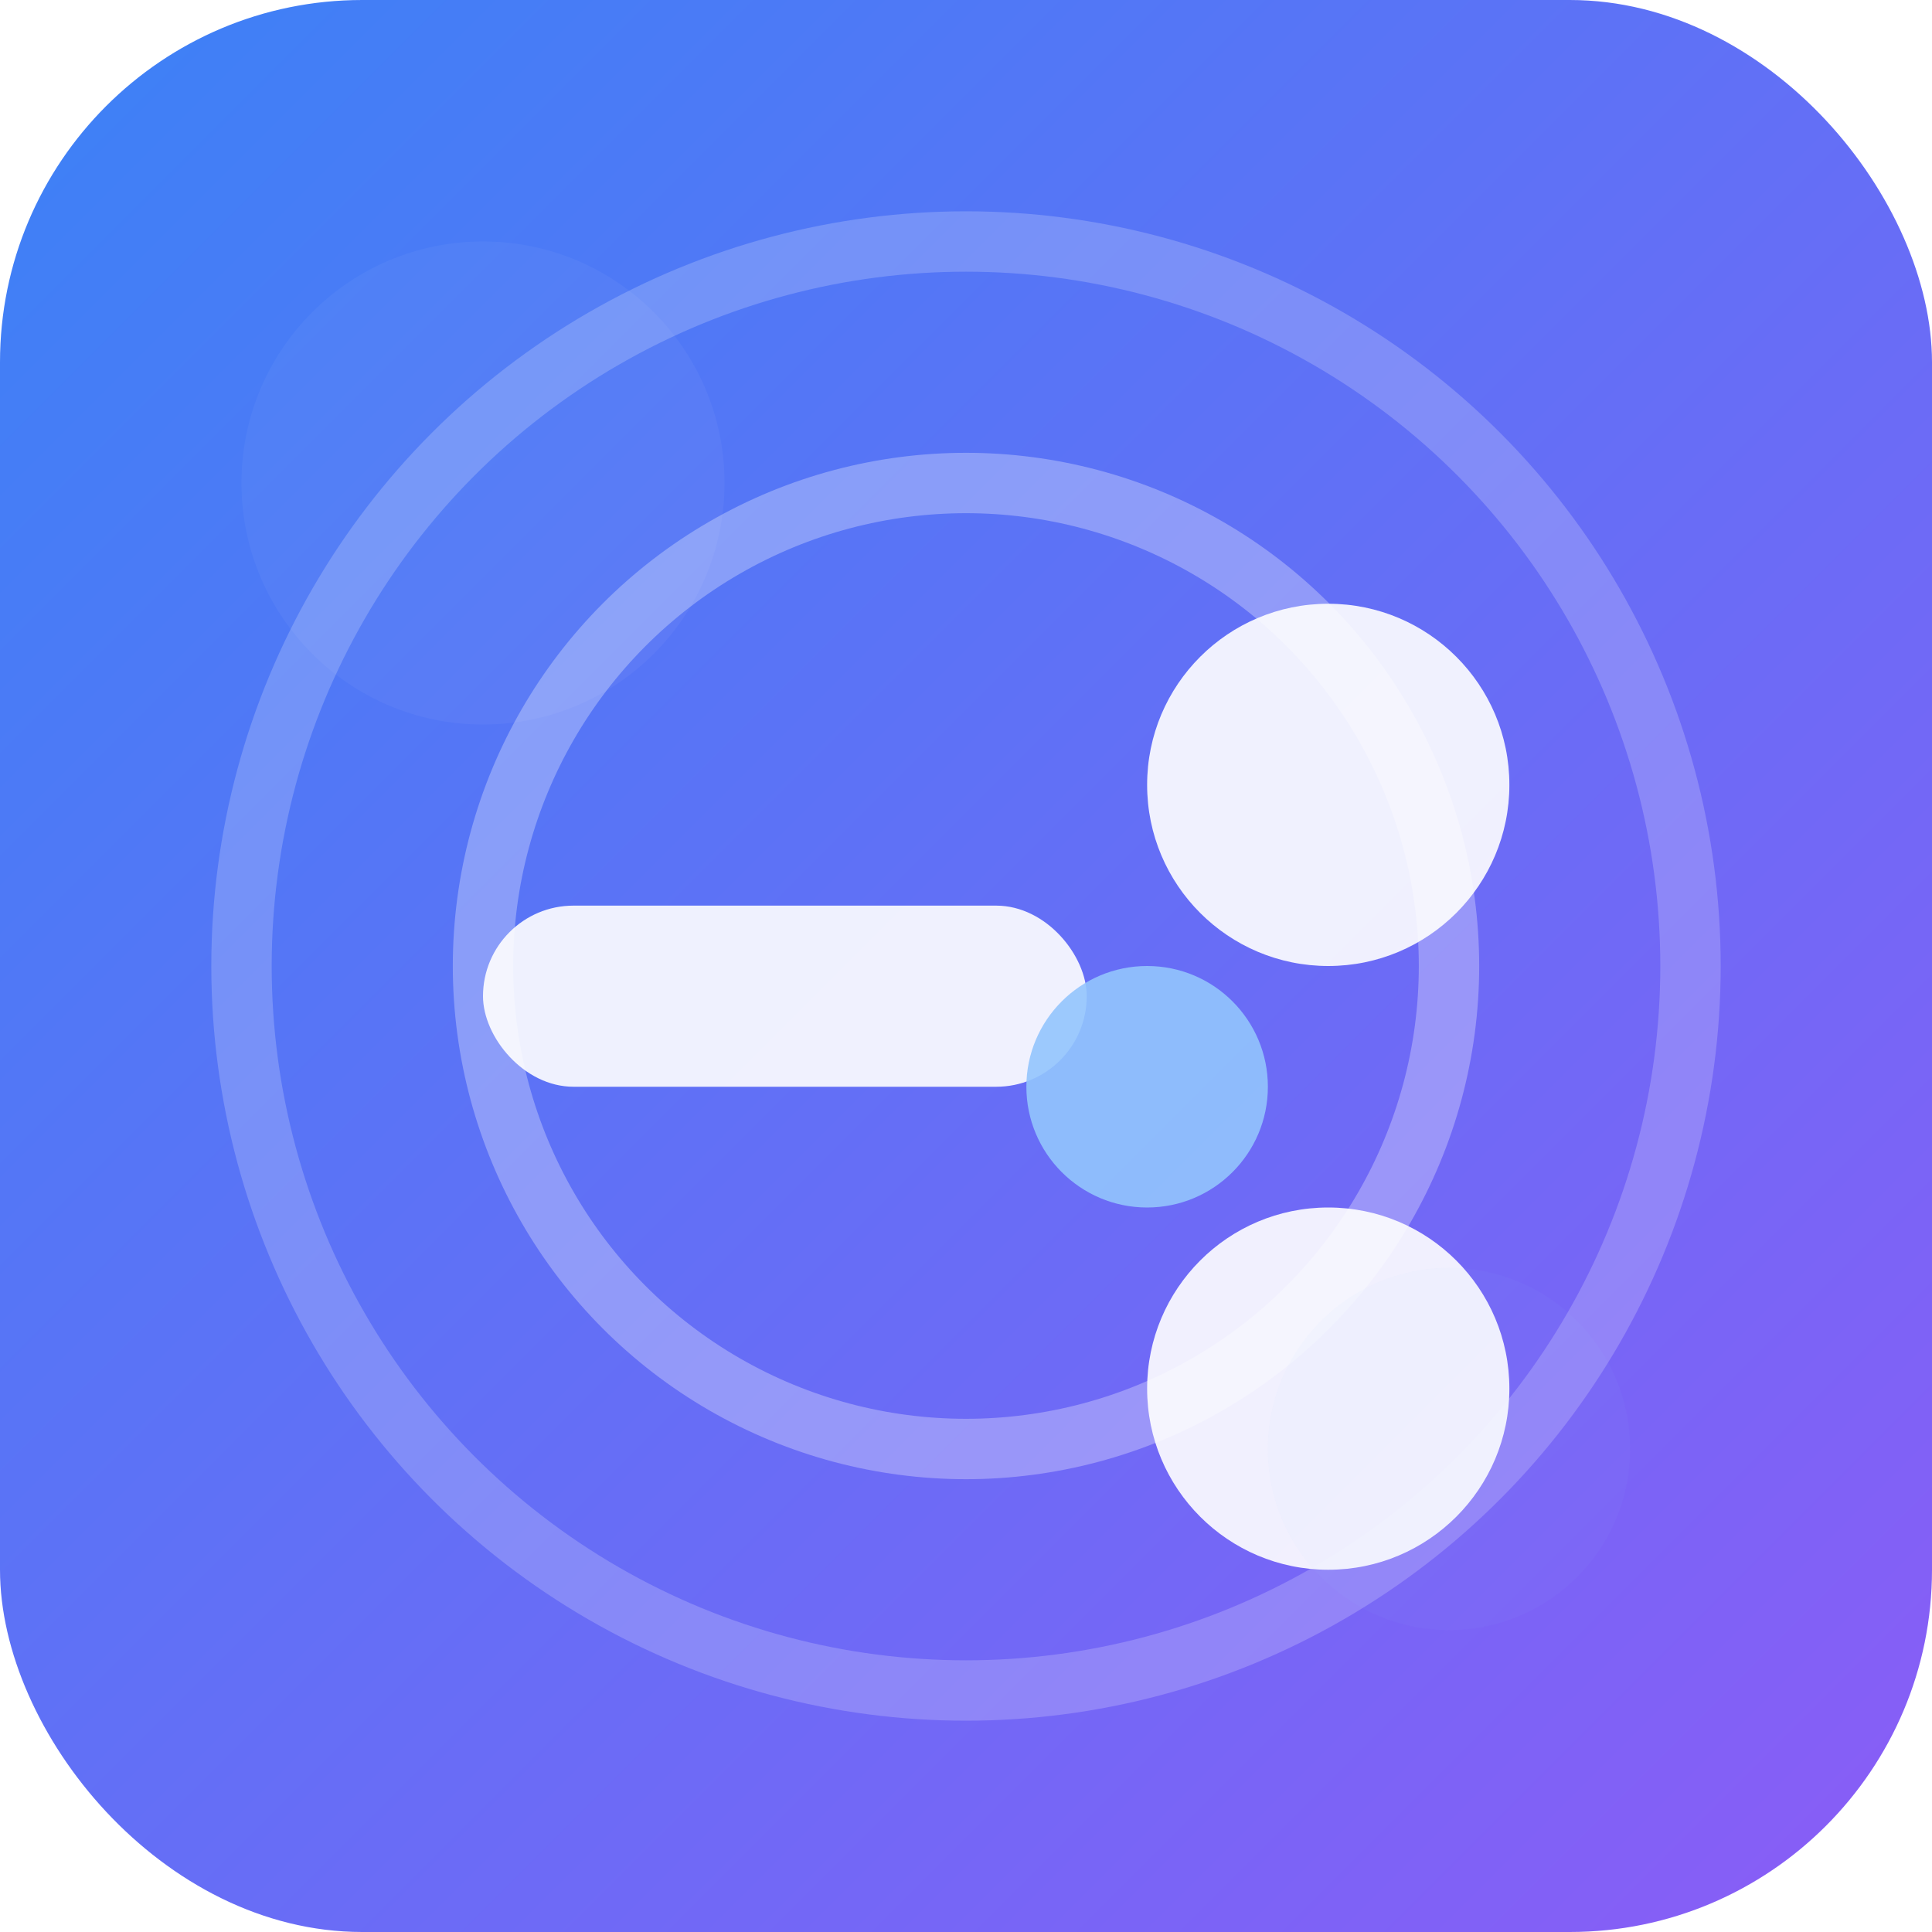
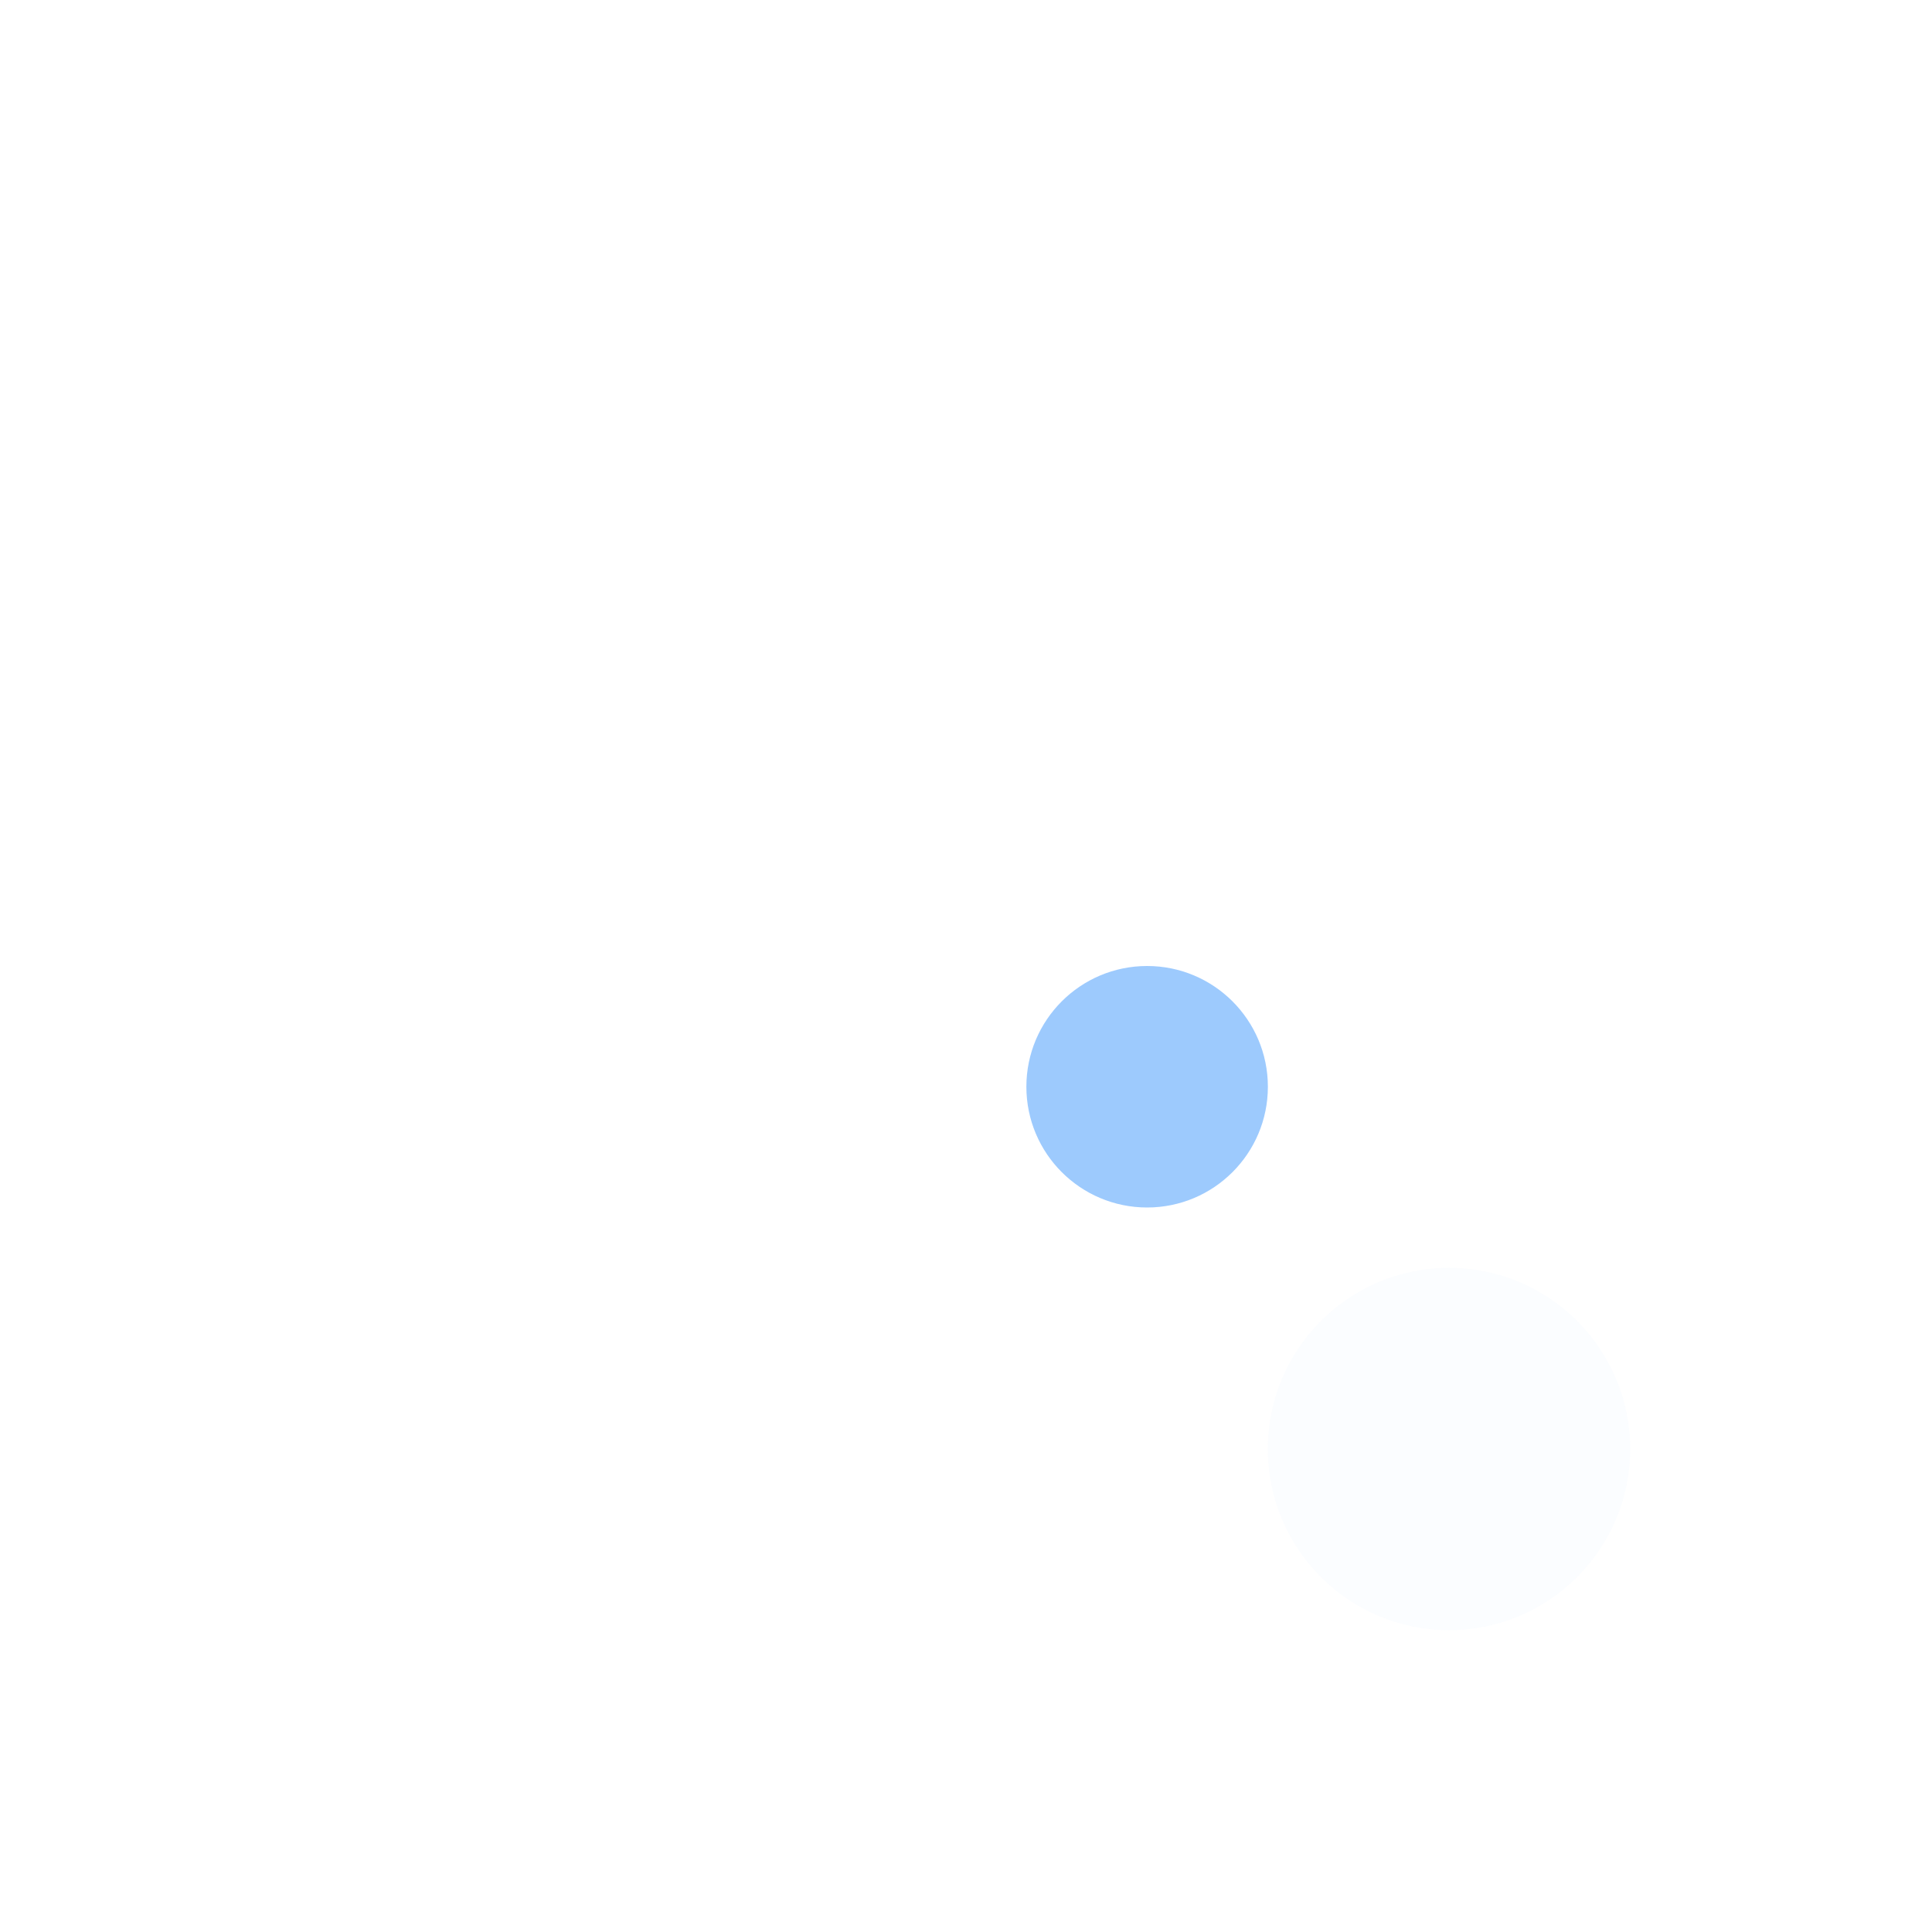
<svg xmlns="http://www.w3.org/2000/svg" width="32" height="32" viewBox="0 0 32 32">
  <defs>
    <linearGradient id="gradient" x1="0%" y1="0%" x2="100%" y2="100%">
      <stop offset="0%" stop-color="#3b82f6" />
      <stop offset="100%" stop-color="#8b5cf6" />
    </linearGradient>
    <filter id="shadow" x="-20%" y="-20%" width="140%" height="140%">
      <feGaussianBlur stdDeviation="1" />
    </filter>
  </defs>
-   <rect width="32" height="32" rx="6" fill="url(#gradient)" />
  <circle cx="16" cy="16" r="12" fill="none" stroke="rgba(255,255,255,0.2)" stroke-width="1" />
-   <circle cx="16" cy="16" r="8" fill="none" stroke="rgba(255,255,255,0.3)" stroke-width="1" />
  <g transform="translate(8, 10)">
-     <rect x="0" y="5" width="10" height="3" rx="1.5" fill="white" opacity="0.9" />
    <circle cx="14" cy="3" r="3" fill="white" opacity="0.9" />
    <circle cx="14" cy="13" r="3" fill="white" opacity="0.9" />
    <circle cx="11" cy="8" r="2" fill="#93c5fd" opacity="0.9" />
  </g>
  <circle cx="8" cy="8" r="4" fill="white" opacity="0.2" filter="url(#shadow)" />
  <circle cx="24" cy="24" r="3" fill="#93c5fd" opacity="0.2" filter="url(#shadow)" />
</svg>